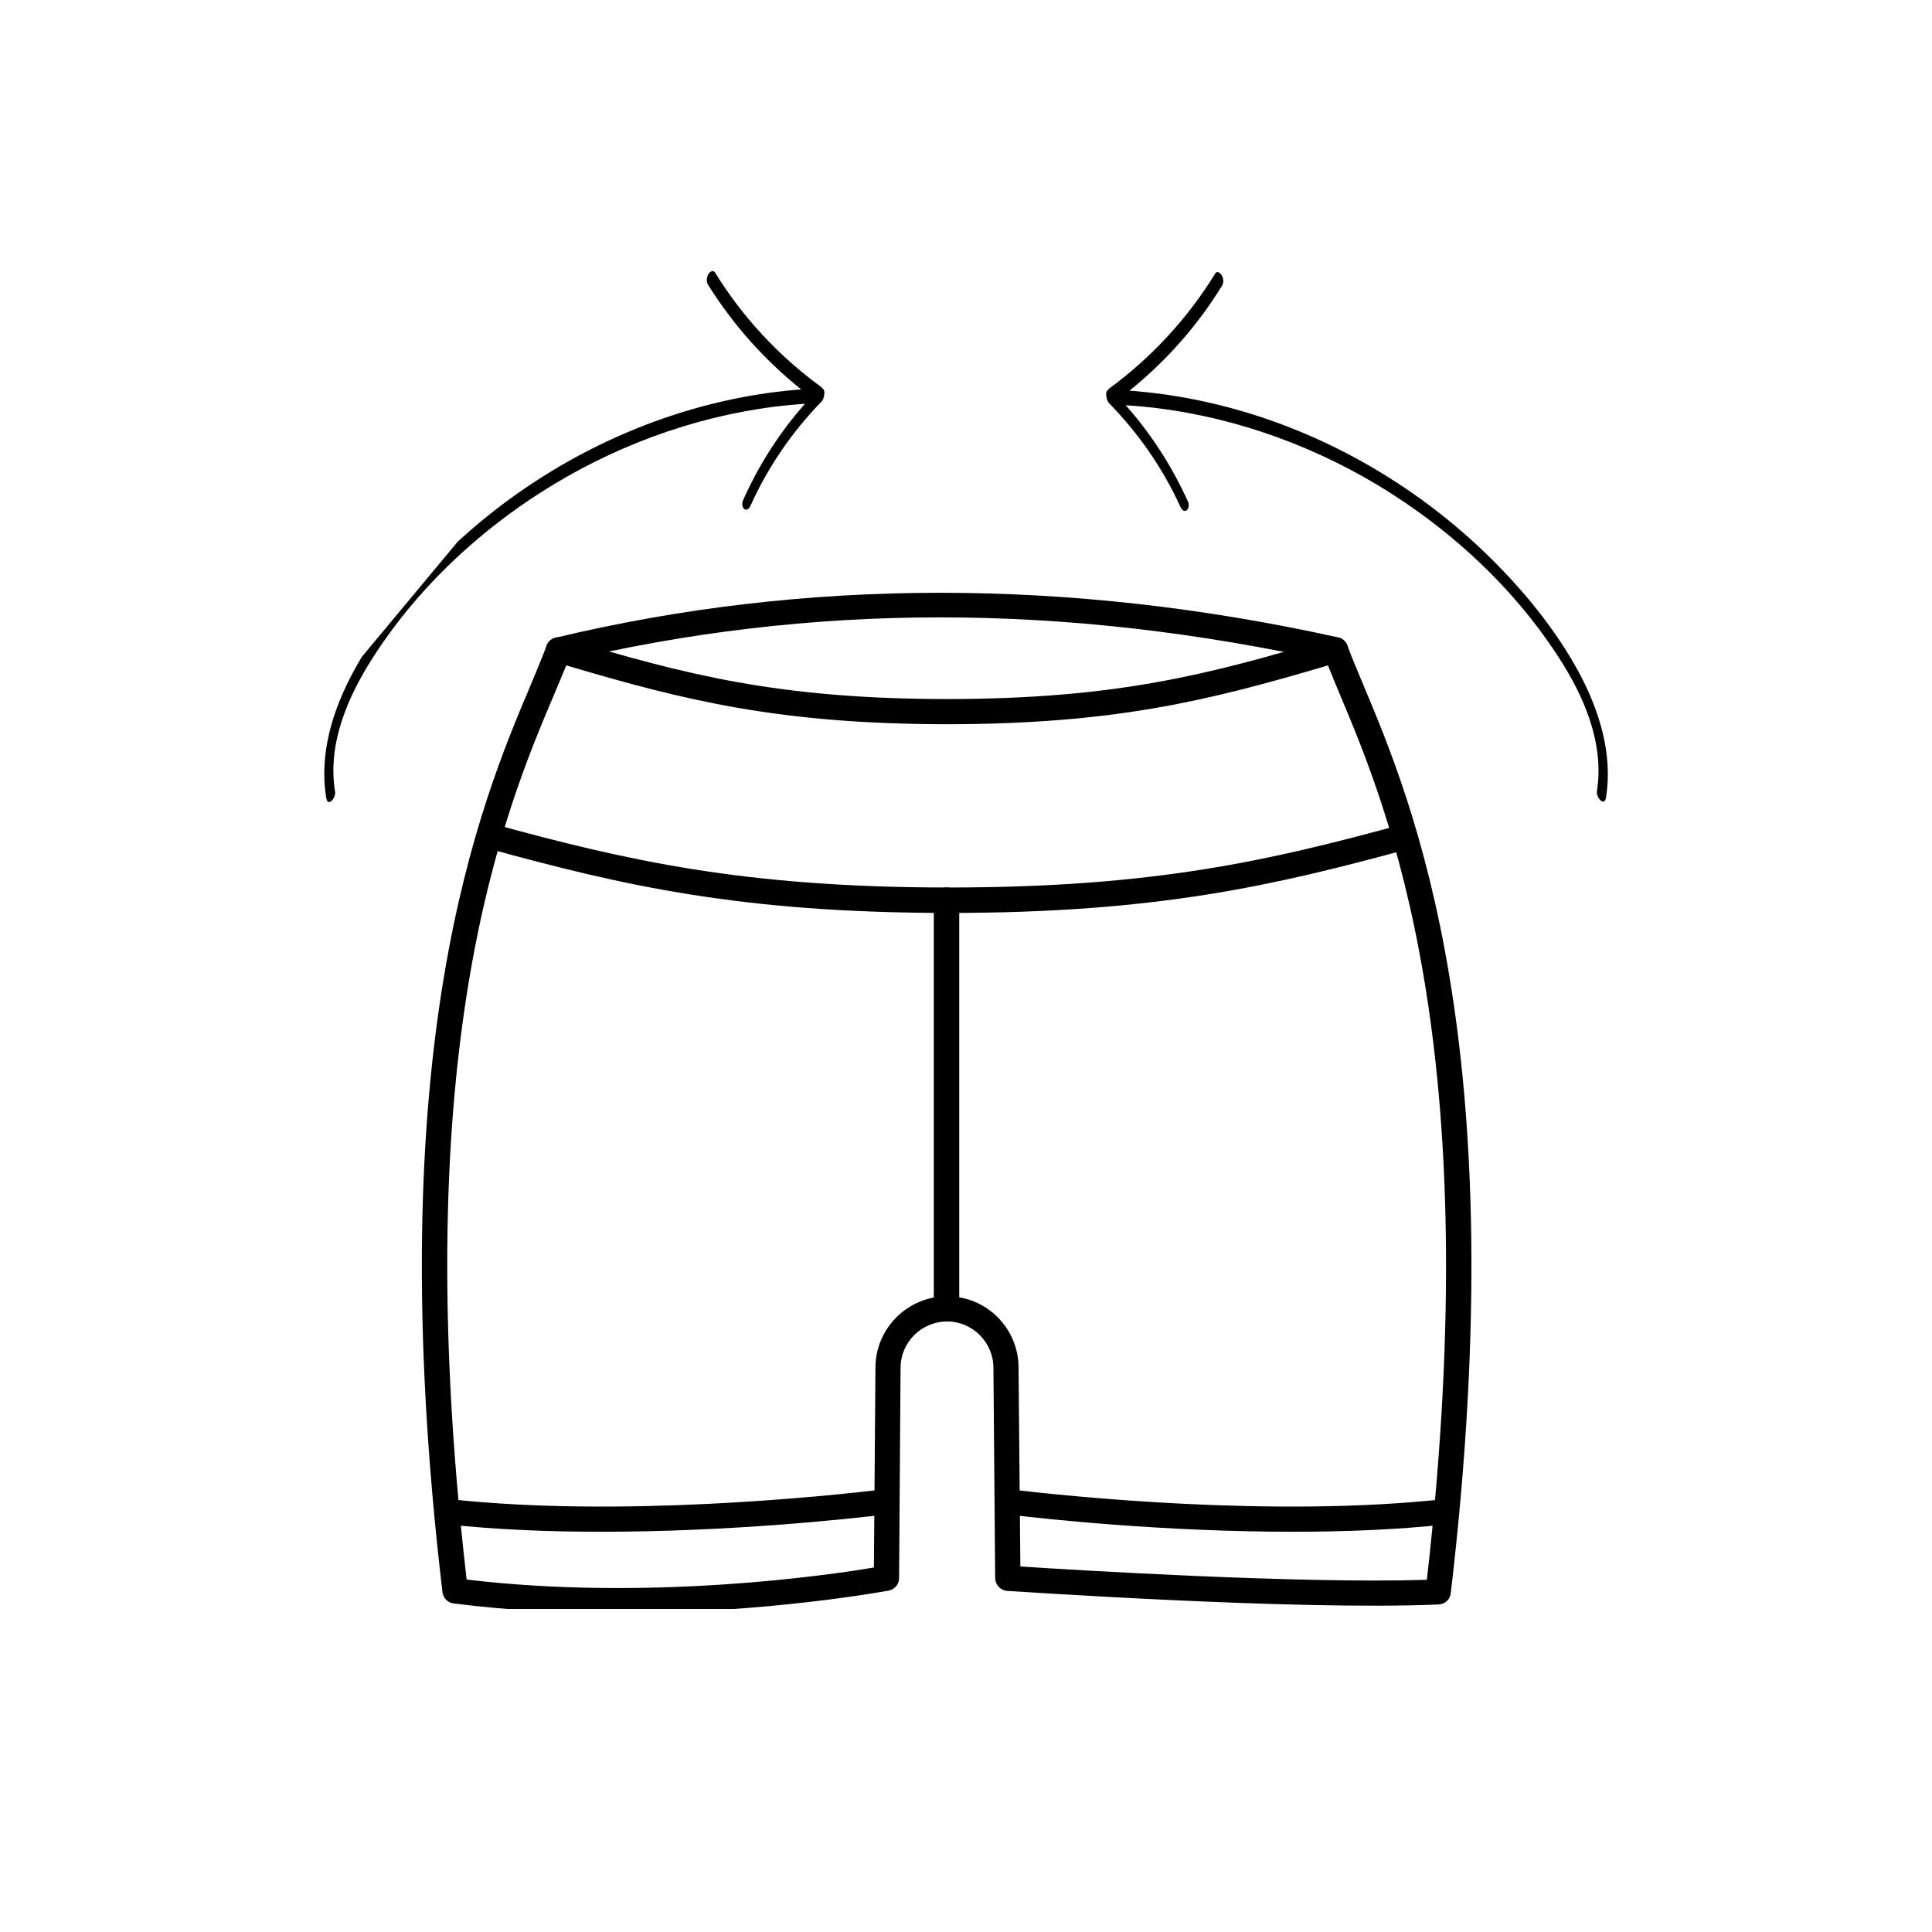
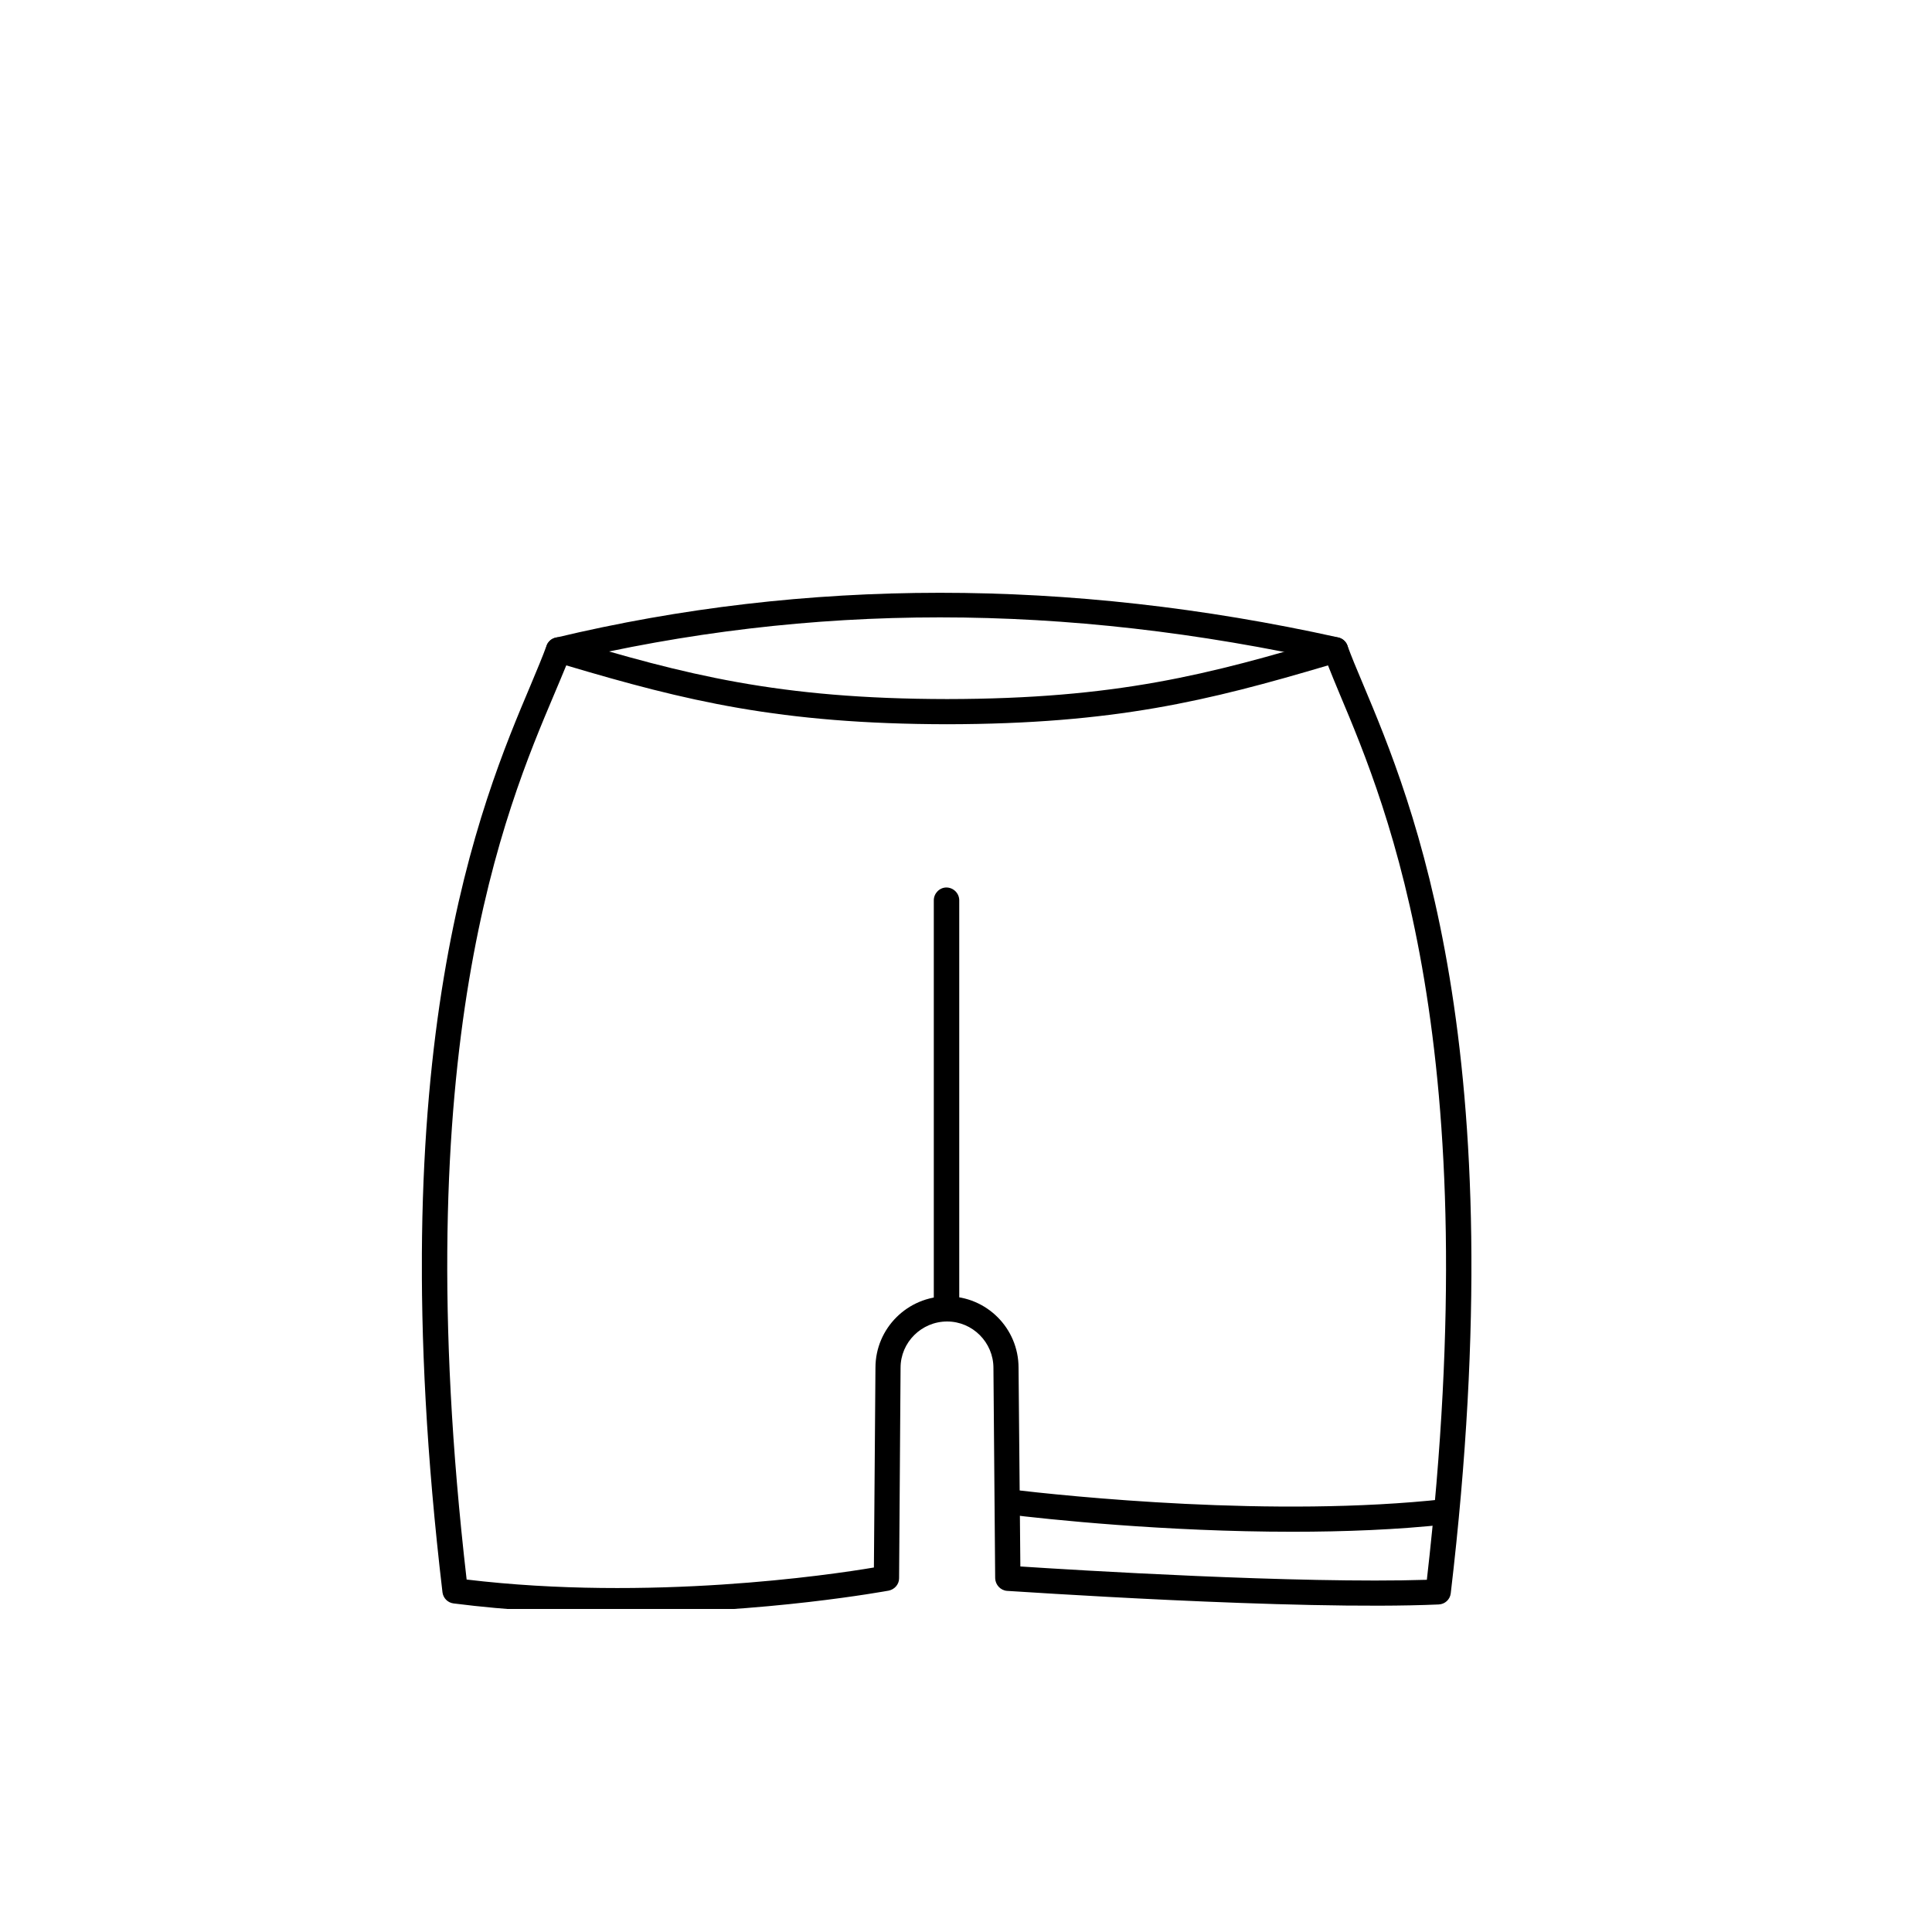
<svg xmlns="http://www.w3.org/2000/svg" width="40" zoomAndPan="magnify" viewBox="0 0 30 30" height="40" preserveAspectRatio="xMidYMid meet" version="1.0">
  <defs>
    <clipPath id="316810df8d">
      <path d="M 6.551 9.855 L 22.848 9.855 L 22.848 24.984 L 6.551 24.984 Z M 6.551 9.855 " clip-rule="nonzero" />
    </clipPath>
    <clipPath id="0201094e17">
      <path d="M 15 23 L 22.957 23 L 22.957 24 L 15 24 Z M 15 23 " clip-rule="nonzero" />
    </clipPath>
    <clipPath id="1b85f23144">
      <path d="M 6.527 23 L 14 23 L 14 24 L 6.527 24 Z M 6.527 23 " clip-rule="nonzero" />
    </clipPath>
    <clipPath id="3ed369848f">
-       <path d="M 17 4 L 25 4 L 25 13 L 17 13 Z M 17 4 " clip-rule="nonzero" />
-     </clipPath>
+       </clipPath>
    <clipPath id="724e52a468">
      <path d="M 25.836 11.77 L 23.32 13.883 L 16.719 6.016 L 19.234 3.906 Z M 25.836 11.77 " clip-rule="nonzero" />
    </clipPath>
    <clipPath id="0ef6dc847a">
      <path d="M 25.836 11.77 L 23.32 13.883 L 16.719 6.016 L 19.234 3.906 Z M 25.836 11.77 " clip-rule="nonzero" />
    </clipPath>
    <clipPath id="b8594300b9">
      <path d="M 25.836 11.77 L 23.32 13.883 L 16.719 6.016 L 19.234 3.906 Z M 25.836 11.77 " clip-rule="nonzero" />
    </clipPath>
    <clipPath id="f70ddfc5a1">
      <path d="M 5 4 L 13 4 L 13 13 L 5 13 Z M 5 4 " clip-rule="nonzero" />
    </clipPath>
    <clipPath id="8b33224648">
      <path d="M 6.77 13.953 L 4.246 11.848 L 10.816 3.957 L 13.34 6.062 Z M 6.77 13.953 " clip-rule="nonzero" />
    </clipPath>
    <clipPath id="368c31dc12">
-       <path d="M 4.16 11.777 L 6.688 13.883 L 13.258 5.992 L 10.73 3.891 Z M 4.16 11.777 " clip-rule="nonzero" />
-     </clipPath>
+       </clipPath>
    <clipPath id="69c16ae859">
      <path d="M 4.16 11.777 L 6.688 13.883 L 13.258 5.992 L 10.73 3.891 Z M 4.16 11.777 " clip-rule="nonzero" />
    </clipPath>
  </defs>
  <path fill="#000000" d="M 8.672 10.289 C 8.586 10.289 8.504 10.227 8.484 10.137 C 8.457 10.031 8.523 9.926 8.629 9.902 C 12.512 8.973 16.602 8.973 20.781 9.898 C 20.887 9.922 20.953 10.027 20.93 10.133 C 20.906 10.238 20.801 10.305 20.695 10.281 C 16.516 9.355 12.598 9.355 8.719 10.281 C 8.703 10.285 8.688 10.289 8.672 10.289 " fill-opacity="1" fill-rule="nonzero" />
  <g clip-path="url(#316810df8d)">
    <path fill="#000000" d="M 7.246 24.527 C 10.082 24.867 12.883 24.457 13.57 24.34 L 13.594 21.238 C 13.594 20.625 14.094 20.129 14.707 20.129 C 15.32 20.129 15.816 20.625 15.816 21.238 L 15.844 24.324 C 16.676 24.379 20.176 24.594 22.156 24.531 C 23.105 16.25 21.551 12.555 20.801 10.773 C 20.734 10.609 20.672 10.465 20.621 10.332 C 18.762 10.883 17.301 11.242 14.707 11.246 C 12.113 11.242 10.648 10.883 8.793 10.332 C 8.738 10.469 8.672 10.621 8.602 10.789 C 7.852 12.562 6.289 16.246 7.246 24.527 Z M 9.578 25.051 C 8.77 25.051 7.906 25.008 7.043 24.898 C 6.953 24.887 6.883 24.816 6.871 24.727 C 5.867 16.234 7.473 12.453 8.242 10.633 C 8.34 10.398 8.426 10.195 8.488 10.023 C 8.523 9.926 8.629 9.875 8.73 9.902 C 10.641 10.477 12.086 10.852 14.707 10.855 C 17.328 10.852 18.773 10.477 20.684 9.902 C 20.781 9.875 20.887 9.926 20.922 10.023 C 20.984 10.191 21.066 10.391 21.164 10.621 C 21.93 12.445 23.531 16.242 22.527 24.742 C 22.516 24.836 22.438 24.91 22.34 24.914 C 20.121 25.012 15.68 24.703 15.637 24.703 C 15.535 24.695 15.457 24.609 15.453 24.508 L 15.426 21.242 C 15.426 20.844 15.102 20.52 14.707 20.52 C 14.309 20.52 13.984 20.844 13.984 21.238 L 13.961 24.508 C 13.961 24.602 13.891 24.68 13.801 24.699 C 13.773 24.703 11.91 25.051 9.578 25.051 " fill-opacity="1" fill-rule="nonzero" />
  </g>
  <g clip-path="url(#0201094e17)">
    <path fill="#000000" d="M 20.07 23.785 C 18.102 23.785 16.277 23.594 15.617 23.512 C 15.512 23.5 15.434 23.402 15.445 23.293 C 15.461 23.188 15.559 23.109 15.664 23.125 C 16.582 23.234 19.785 23.57 22.438 23.277 C 22.543 23.266 22.641 23.344 22.652 23.453 C 22.664 23.559 22.586 23.656 22.48 23.668 C 21.699 23.754 20.871 23.785 20.07 23.785 " fill-opacity="1" fill-rule="nonzero" />
  </g>
  <g clip-path="url(#1b85f23144)">
-     <path fill="#000000" d="M 9.34 23.785 C 8.535 23.785 7.707 23.754 6.93 23.668 C 6.82 23.656 6.742 23.559 6.754 23.453 C 6.766 23.344 6.863 23.266 6.969 23.277 C 9.621 23.57 12.824 23.234 13.742 23.125 C 13.848 23.109 13.949 23.188 13.961 23.293 C 13.973 23.402 13.895 23.5 13.789 23.512 C 13.129 23.594 11.305 23.785 9.34 23.785 " fill-opacity="1" fill-rule="nonzero" />
-   </g>
-   <path fill="#000000" d="M 14.734 14.176 C 11.484 14.176 9.641 13.742 7.566 13.172 C 7.461 13.145 7.398 13.039 7.426 12.934 C 7.457 12.828 7.562 12.766 7.668 12.797 C 9.715 13.355 11.535 13.781 14.734 13.781 C 17.922 13.781 19.723 13.359 21.746 12.809 C 21.852 12.781 21.961 12.844 21.988 12.945 C 22.016 13.051 21.953 13.16 21.852 13.188 C 19.797 13.746 17.973 14.176 14.734 14.176 " fill-opacity="1" fill-rule="nonzero" />
+     </g>
  <path fill="#000000" d="M 14.695 20.52 C 14.59 20.52 14.5 20.434 14.5 20.324 L 14.5 13.98 C 14.5 13.871 14.59 13.781 14.695 13.781 C 14.805 13.781 14.895 13.871 14.895 13.98 L 14.895 20.324 C 14.895 20.434 14.805 20.52 14.695 20.52 " fill-opacity="1" fill-rule="nonzero" />
  <g clip-path="url(#3ed369848f)">
    <g clip-path="url(#724e52a468)">
      <g clip-path="url(#0ef6dc847a)">
        <g clip-path="url(#b8594300b9)">
          <path fill="#000000" d="M 18.445 7.785 C 18.199 7.242 17.875 6.738 17.48 6.293 C 18.762 6.371 20.035 6.766 21.176 7.406 C 22.363 8.078 23.438 9.031 24.188 10.184 C 24.598 10.809 24.914 11.543 24.797 12.285 C 24.781 12.383 24.914 12.535 24.938 12.383 C 25.047 11.707 24.832 11.016 24.5 10.41 C 24.156 9.785 23.695 9.215 23.191 8.711 C 22.172 7.691 20.914 6.914 19.559 6.469 C 18.902 6.254 18.223 6.117 17.539 6.066 C 18.105 5.609 18.594 5.059 18.977 4.434 C 19.004 4.387 19 4.32 18.969 4.273 C 18.949 4.238 18.898 4.199 18.871 4.246 C 18.441 4.945 17.883 5.547 17.227 6.031 C 17.219 6.035 17.211 6.043 17.207 6.055 C 17.148 6.078 17.188 6.223 17.215 6.254 C 17.676 6.723 18.055 7.27 18.328 7.867 C 18.391 8.008 18.496 7.898 18.445 7.785 Z M 18.445 7.785 " fill-opacity="1" fill-rule="nonzero" />
        </g>
      </g>
    </g>
  </g>
  <g clip-path="url(#f70ddfc5a1)">
    <g clip-path="url(#8b33224648)">
      <g clip-path="url(#368c31dc12)">
        <g clip-path="url(#69c16ae859)">
-           <path fill="#000000" d="M 11.539 7.766 C 11.781 7.223 12.105 6.715 12.5 6.27 C 11.215 6.355 9.945 6.754 8.809 7.398 C 7.621 8.074 6.551 9.031 5.805 10.188 C 5.398 10.816 5.082 11.551 5.203 12.293 C 5.219 12.391 5.09 12.539 5.066 12.391 C 4.953 11.711 5.164 11.023 5.496 10.414 C 5.836 9.789 6.297 9.219 6.797 8.711 C 7.812 7.684 9.066 6.906 10.418 6.457 C 11.078 6.238 11.758 6.098 12.441 6.047 C 11.871 5.59 11.379 5.039 10.992 4.418 C 10.965 4.371 10.973 4.305 11 4.258 C 11.02 4.223 11.07 4.184 11.102 4.23 C 11.531 4.926 12.09 5.527 12.75 6.008 C 12.758 6.012 12.766 6.02 12.77 6.031 C 12.828 6.051 12.793 6.199 12.762 6.23 C 12.301 6.703 11.926 7.25 11.656 7.848 C 11.594 7.988 11.488 7.879 11.539 7.766 Z M 11.539 7.766 " fill-opacity="1" fill-rule="nonzero" />
-         </g>
+           </g>
      </g>
    </g>
  </g>
</svg>